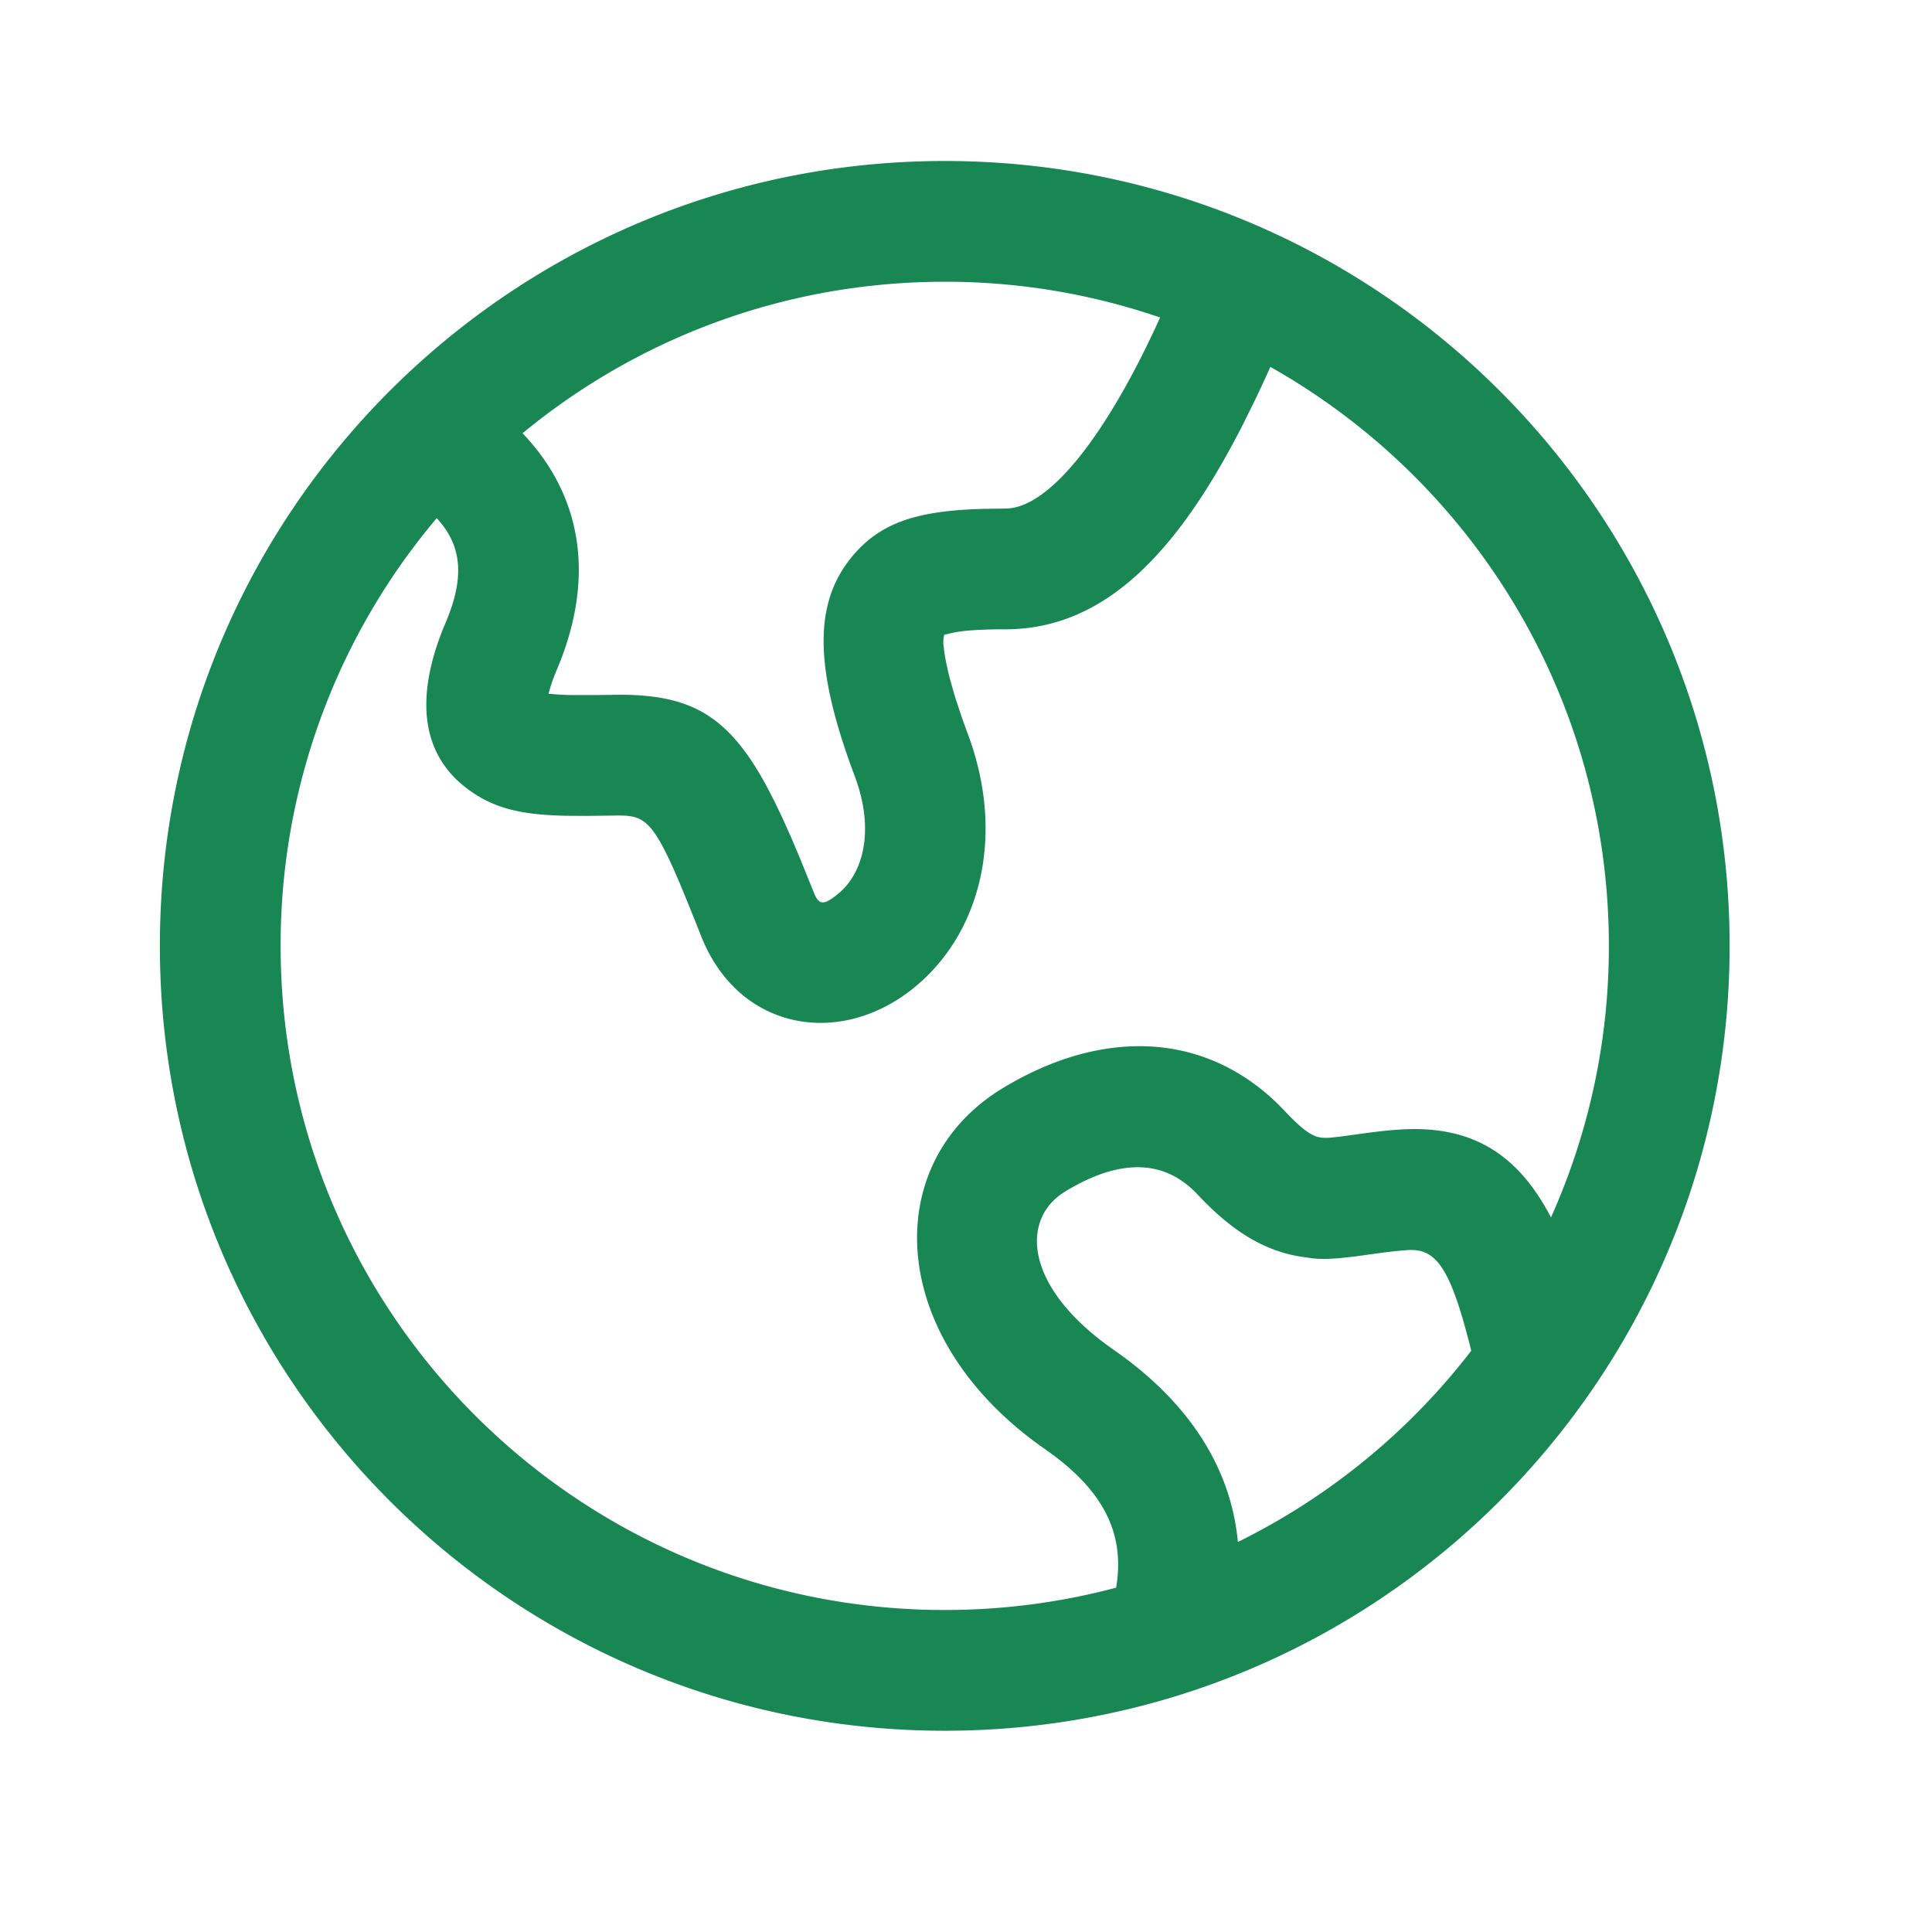
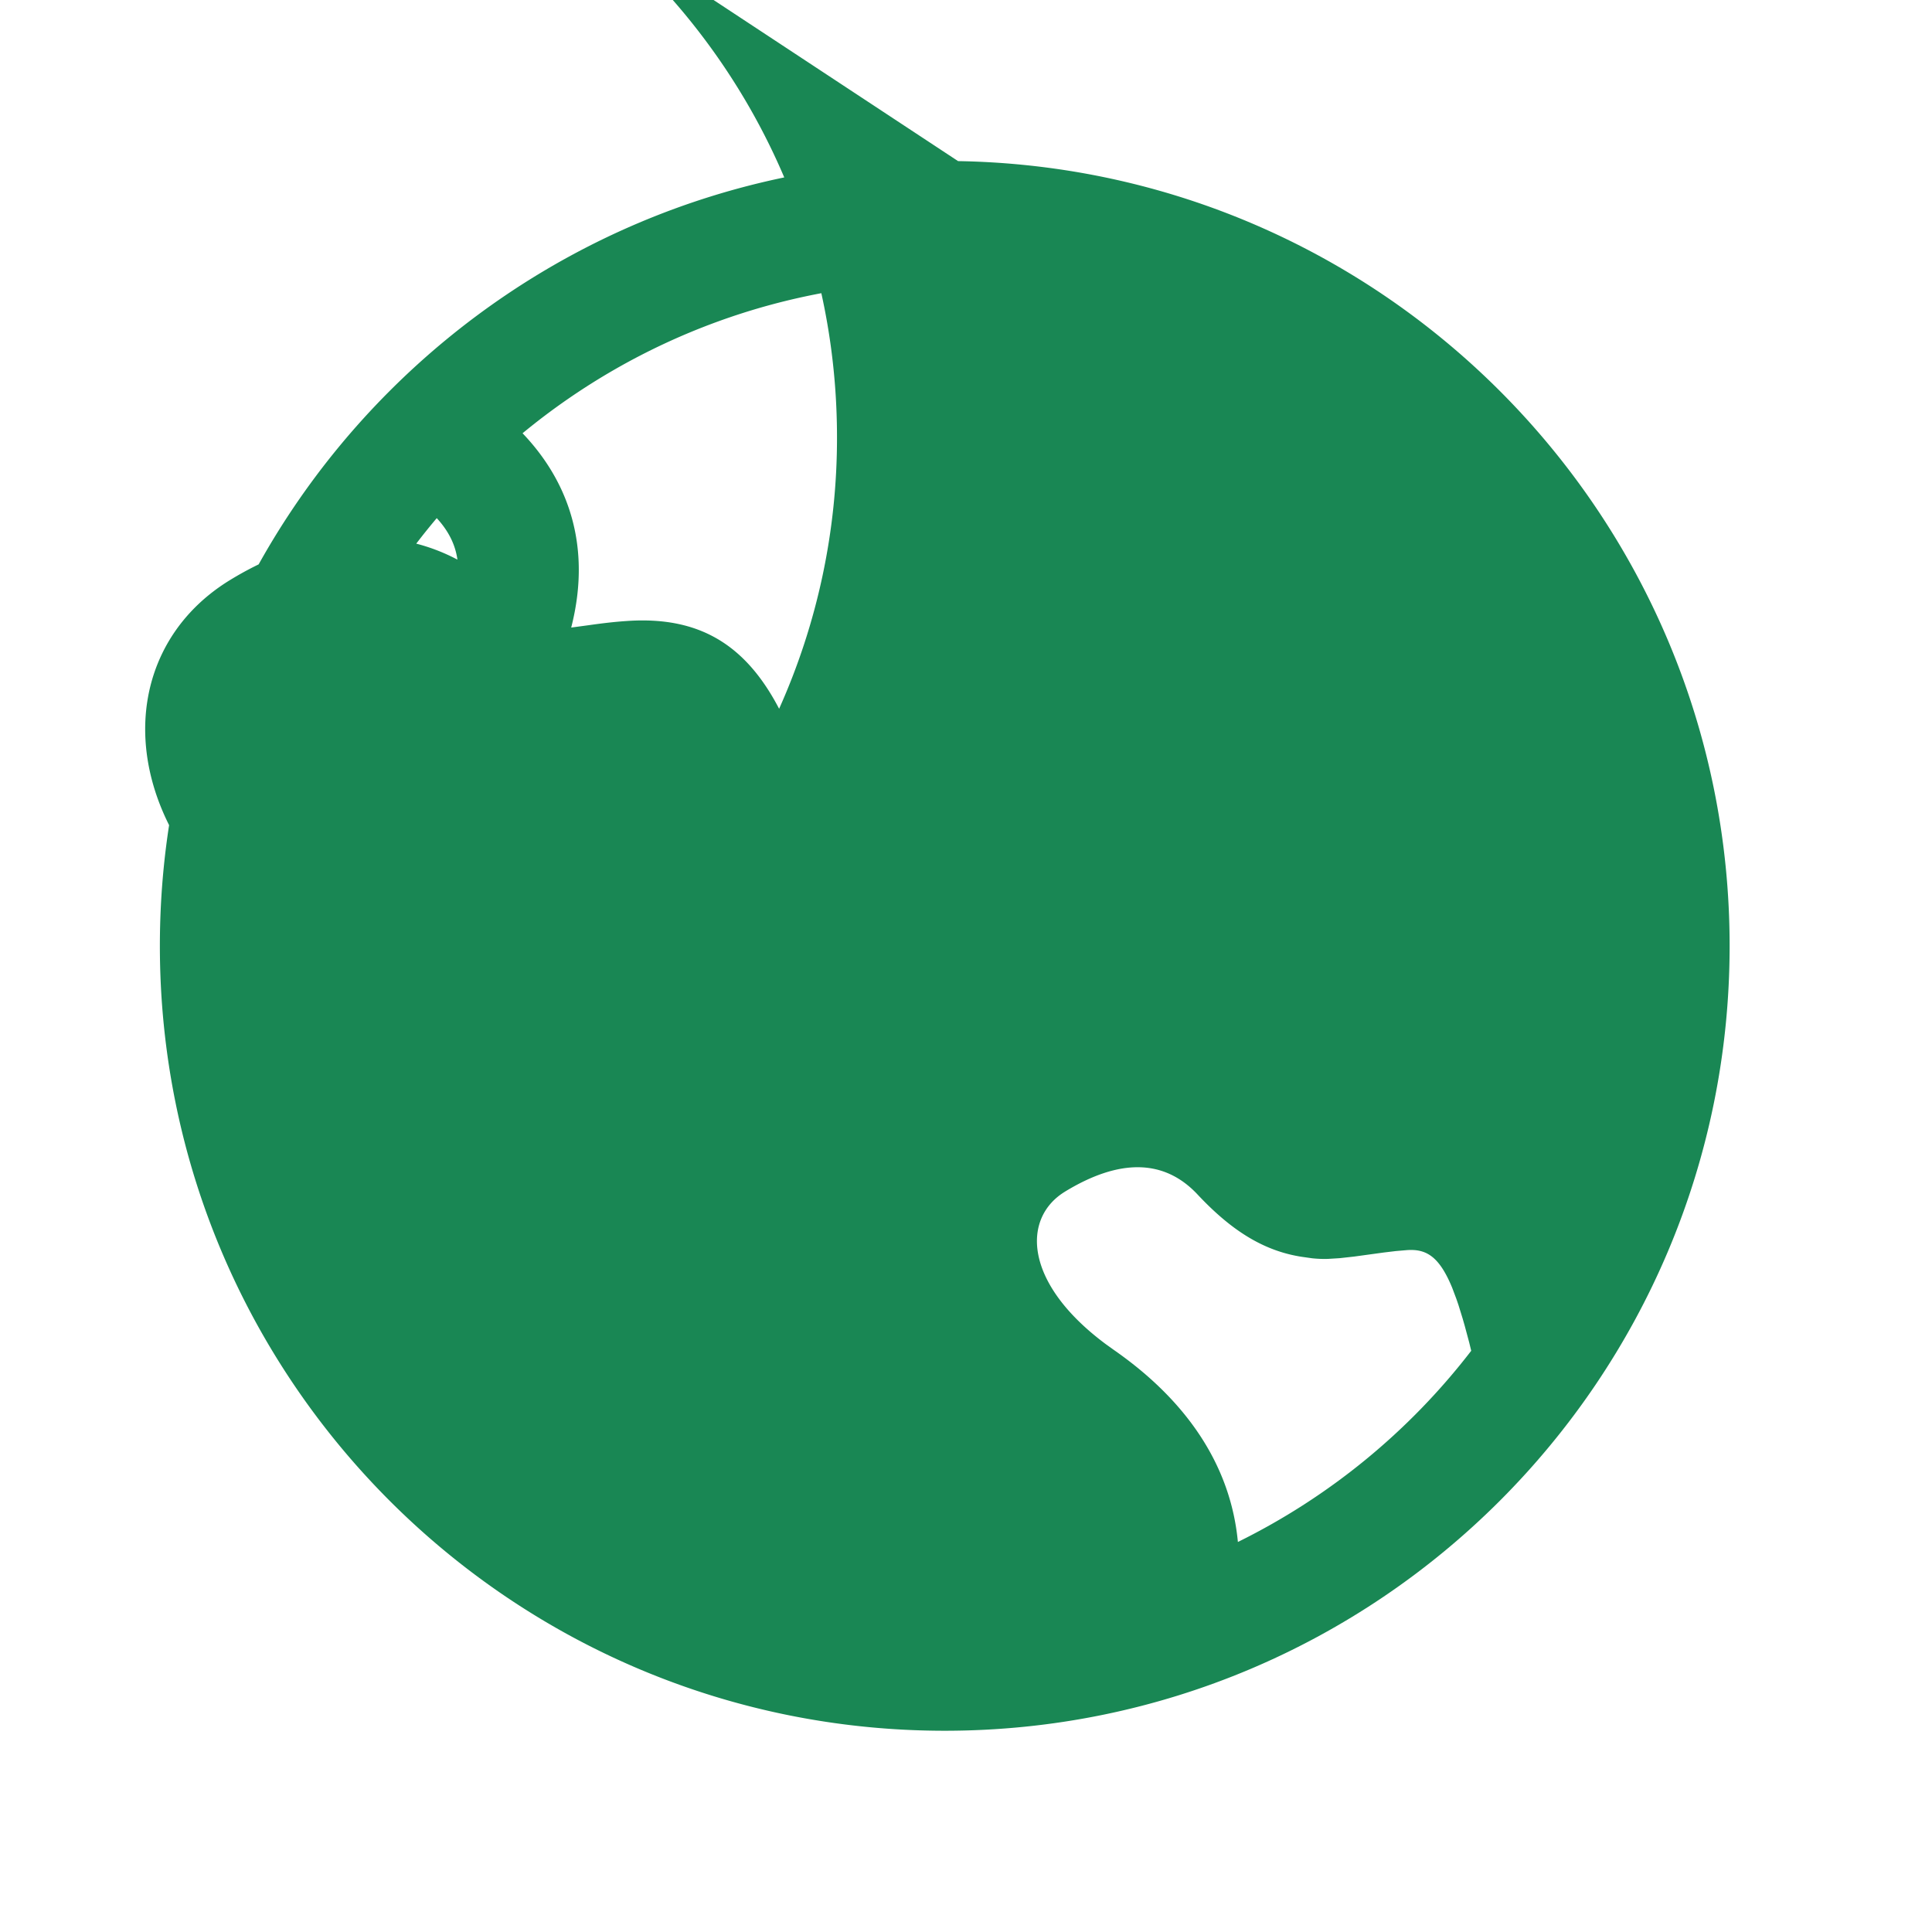
<svg xmlns="http://www.w3.org/2000/svg" t="1711108421140" class="icon" viewBox="0 0 1024 1024" version="1.1" p-id="2633" width="200" height="200">
-   <path d="M500.736 85.333c229.76 0 416 186.24 416 416S730.496 917.333 500.736 917.333s-416-186.24-416-416S270.976 85.333 500.736 85.333z m172.565 109.12l0.235-0.491c-3.051 6.827-6.101 13.44-9.216 19.84l-6.229 12.523c-34.496 67.2-72.96 107.221-125.227 107.221-13.525 0-22.315 0.619-28.352 1.941l-3.819 0.896c-0.085 0-0.128-0.021-0.128-0.064l-0.128 0.256a14.805 14.805 0 0 0-0.32 5.611l0.427 3.797 0.832 4.736 1.237 5.696 0.811 3.2 2.005 7.125c0.363 1.28 0.768 2.581 1.195 3.947l2.859 8.64c1.067 3.051 2.197 6.272 3.477 9.664 20.053 53.547 6.997 106.112-29.099 134.997-39.317 31.467-92.629 21.973-112.277-27.925l-6.037-15.147-5.163-12.544-3.051-7.061-3.435-7.467-3.115-6.059-1.173-2.069-2.261-3.605c-4.053-5.909-7.68-8.363-12.16-9.323l-3.179-0.448-3.541-0.107-17.131 0.213-10.816-0.064c-23.893-0.448-38.933-3.712-53.248-14.635-24.107-18.411-26.773-47.616-12.992-83.072l1.92-4.651c10.091-23.872 8.832-40.661-4.715-55.403A350.443 350.443 0 0 0 148.736 501.333c0 194.411 157.611 352 352 352 31.424 0 61.867-4.117 90.837-11.84 4.693-27.861-6.037-50.027-33.728-70.571l-4.011-2.88c-84.139-58.56-87.893-151.403-22.592-191.147 50.688-30.869 105.6-31.488 146.432 8.597l3.776 3.883c8.107 8.64 13.013 12.075 16.789 13.163l1.963 0.427 2.453 0.128 2.24-0.085 4.971-0.533 11.243-1.515c7.701-1.088 13.547-1.771 20.096-2.219 38.08-2.667 62.933 12.16 80.853 46.507a350.571 350.571 0 0 0 30.677-143.915c0-131.712-72.32-246.507-179.435-306.88z m-108.8 437.12c-22.869 13.931-22.187 48.341 21.675 80.917l4.224 3.029c39.829 27.733 62.016 62.421 65.707 101.76a353.173 353.173 0 0 0 123.669-101.333l-1.067-4.395-2.347-8.747-1.131-3.947-2.219-7.189-1.109-3.243-2.176-5.781c-6.933-16.896-13.867-20.779-24.064-20.053l-5.76 0.491-6.272 0.747-15.893 2.176-7.68 0.853-6.187 0.384a61.547 61.547 0 0 1-8.533-0.341l-5.696-0.811-1.259-0.213c-19.243-3.392-35.925-13.845-53.653-32.768-17.707-18.923-41.429-19.072-70.208-1.557zM500.757 149.333c-84.992 0-162.965 30.123-223.787 80.299 30.869 32.363 37.973 74.112 20.309 120.021l-2.133 5.312a91.285 91.285 0 0 0-4.075 11.456l-0.341 1.28 5.227 0.427 4.416 0.213 2.496 0.043h12.779l12.843-0.149c38.101 0 57.707 11.371 77.717 48.256l4.309 8.299 4.352 9.109 4.459 9.941 4.587 10.837 7.253 17.941c2.773 7.083 5.099 7.509 12.715 1.408 13.973-11.179 19.733-34.347 9.173-62.571-19.819-52.864-22.741-88.043-3.648-113.621 15.659-20.971 36.437-27.179 72.256-28.139l11.2-0.149c23.488 0 54.101-39.68 82.027-101.269A350.997 350.997 0 0 0 500.736 149.333z" fill="#198754" p-id="2634" />
+   <path d="M500.736 85.333c229.76 0 416 186.24 416 416S730.496 917.333 500.736 917.333s-416-186.24-416-416S270.976 85.333 500.736 85.333z m172.565 109.12l0.235-0.491c-3.051 6.827-6.101 13.44-9.216 19.84l-6.229 12.523c-34.496 67.2-72.96 107.221-125.227 107.221-13.525 0-22.315 0.619-28.352 1.941l-3.819 0.896c-0.085 0-0.128-0.021-0.128-0.064l-0.128 0.256a14.805 14.805 0 0 0-0.32 5.611l0.427 3.797 0.832 4.736 1.237 5.696 0.811 3.2 2.005 7.125c0.363 1.28 0.768 2.581 1.195 3.947l2.859 8.64c1.067 3.051 2.197 6.272 3.477 9.664 20.053 53.547 6.997 106.112-29.099 134.997-39.317 31.467-92.629 21.973-112.277-27.925l-6.037-15.147-5.163-12.544-3.051-7.061-3.435-7.467-3.115-6.059-1.173-2.069-2.261-3.605c-4.053-5.909-7.68-8.363-12.16-9.323l-3.179-0.448-3.541-0.107-17.131 0.213-10.816-0.064c-23.893-0.448-38.933-3.712-53.248-14.635-24.107-18.411-26.773-47.616-12.992-83.072l1.92-4.651c10.091-23.872 8.832-40.661-4.715-55.403A350.443 350.443 0 0 0 148.736 501.333l-4.011-2.88c-84.139-58.56-87.893-151.403-22.592-191.147 50.688-30.869 105.6-31.488 146.432 8.597l3.776 3.883c8.107 8.64 13.013 12.075 16.789 13.163l1.963 0.427 2.453 0.128 2.24-0.085 4.971-0.533 11.243-1.515c7.701-1.088 13.547-1.771 20.096-2.219 38.08-2.667 62.933 12.16 80.853 46.507a350.571 350.571 0 0 0 30.677-143.915c0-131.712-72.32-246.507-179.435-306.88z m-108.8 437.12c-22.869 13.931-22.187 48.341 21.675 80.917l4.224 3.029c39.829 27.733 62.016 62.421 65.707 101.76a353.173 353.173 0 0 0 123.669-101.333l-1.067-4.395-2.347-8.747-1.131-3.947-2.219-7.189-1.109-3.243-2.176-5.781c-6.933-16.896-13.867-20.779-24.064-20.053l-5.76 0.491-6.272 0.747-15.893 2.176-7.68 0.853-6.187 0.384a61.547 61.547 0 0 1-8.533-0.341l-5.696-0.811-1.259-0.213c-19.243-3.392-35.925-13.845-53.653-32.768-17.707-18.923-41.429-19.072-70.208-1.557zM500.757 149.333c-84.992 0-162.965 30.123-223.787 80.299 30.869 32.363 37.973 74.112 20.309 120.021l-2.133 5.312a91.285 91.285 0 0 0-4.075 11.456l-0.341 1.28 5.227 0.427 4.416 0.213 2.496 0.043h12.779l12.843-0.149c38.101 0 57.707 11.371 77.717 48.256l4.309 8.299 4.352 9.109 4.459 9.941 4.587 10.837 7.253 17.941c2.773 7.083 5.099 7.509 12.715 1.408 13.973-11.179 19.733-34.347 9.173-62.571-19.819-52.864-22.741-88.043-3.648-113.621 15.659-20.971 36.437-27.179 72.256-28.139l11.2-0.149c23.488 0 54.101-39.68 82.027-101.269A350.997 350.997 0 0 0 500.736 149.333z" fill="#198754" p-id="2634" />
</svg>